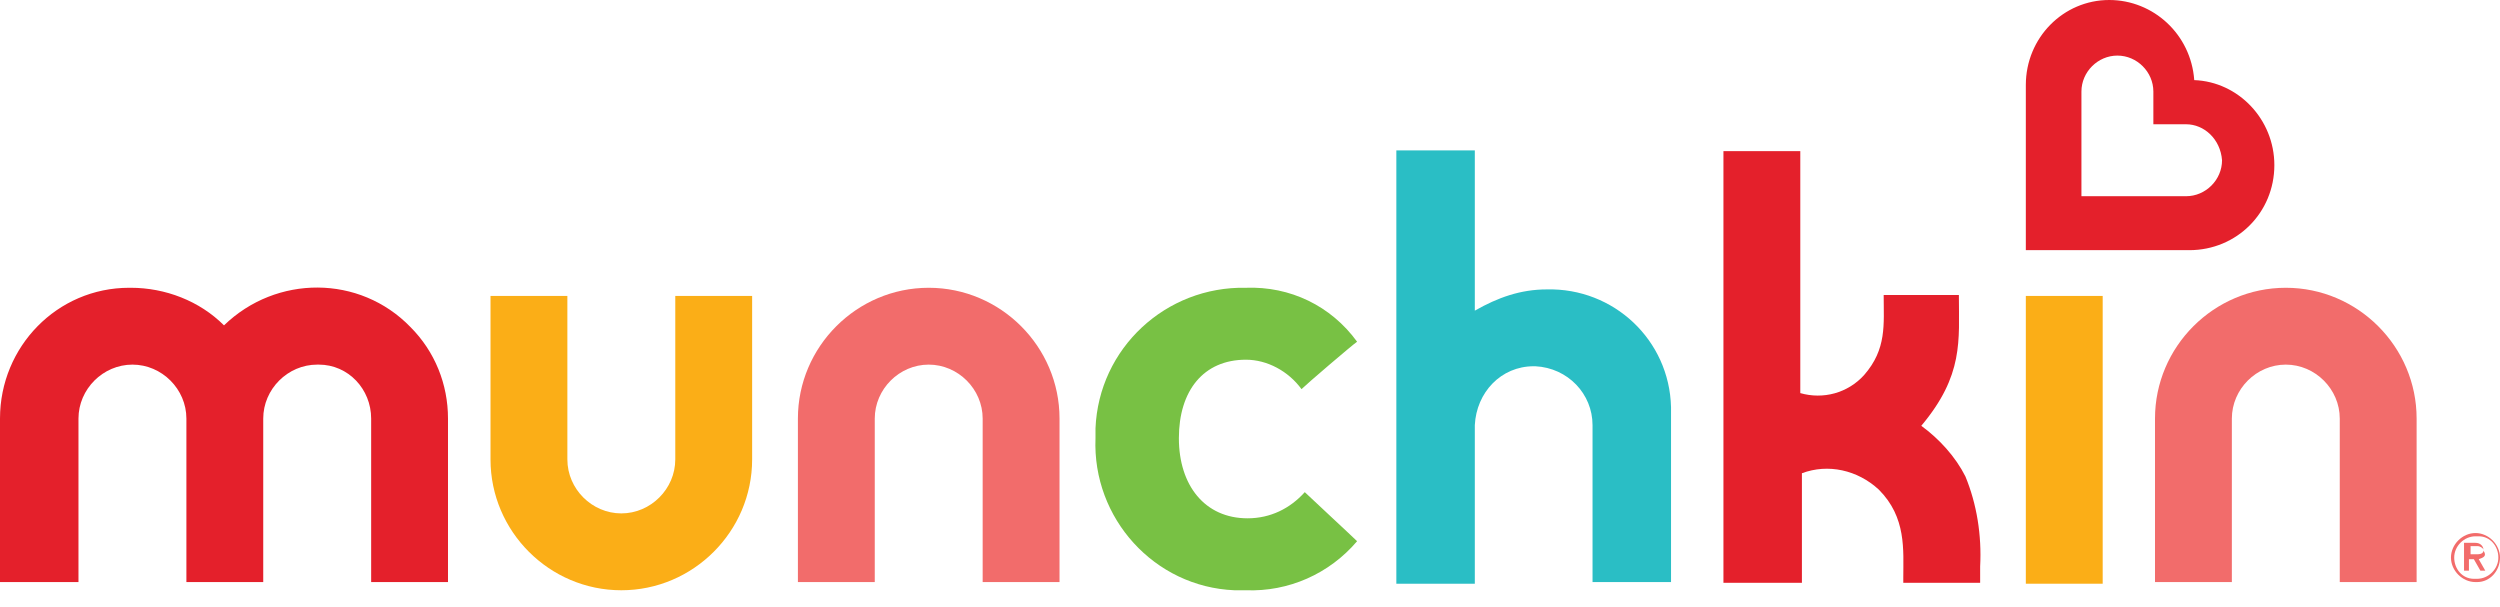
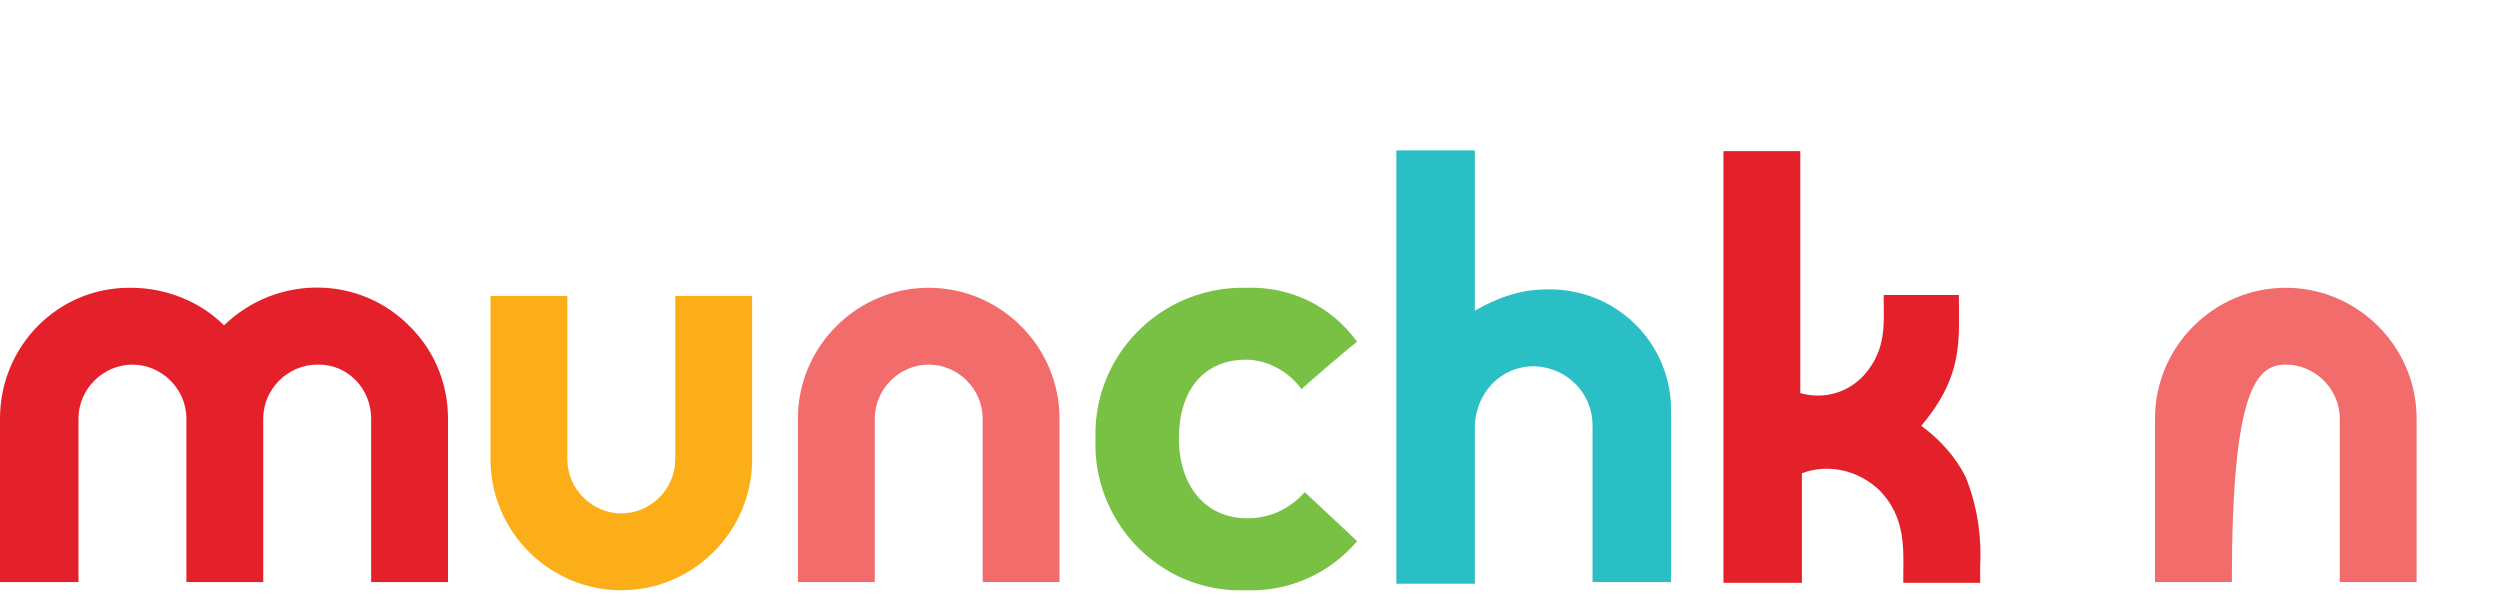
<svg xmlns="http://www.w3.org/2000/svg" width="136px" height="33px" viewBox="0 0 136 33" version="1.1">
  <title>munchkin-logo-colored</title>
  <g id="Final" stroke="none" stroke-width="1" fill="none" fill-rule="evenodd">
    <g id="pdp_post_audit_tablet_milkmakers_sticky" transform="translate(-316, -15)" fill-rule="nonzero">
      <g id="munchkin-logo-colored" transform="translate(316, 15)">
        <path d="M67.778,19.568 C68.934,19.568 70.09,20.191 70.802,21.169 C71.069,20.903 73.559,18.768 73.826,18.59 C72.403,16.633 70.179,15.566 67.778,15.655 C63.419,15.566 59.772,18.946 59.595,23.304 C59.595,23.482 59.595,23.66 59.595,23.838 C59.417,28.196 62.797,31.932 67.155,32.11 C67.333,32.11 67.511,32.11 67.778,32.11 C70.09,32.199 72.314,31.22 73.826,29.441 C73.559,29.175 71.158,26.951 70.98,26.773 C70.179,27.663 69.112,28.196 67.867,28.196 C65.554,28.196 64.131,26.417 64.131,23.838 C64.131,21.258 65.465,19.568 67.778,19.568" id="Path_75" fill="#78C144" />
        <path d="M26.684,16.099 L26.684,24.994 C26.684,28.908 29.886,32.11 33.8,32.11 C37.714,32.11 40.916,28.908 40.916,24.994 L40.916,16.099 L36.735,16.099 L36.735,24.994 C36.735,26.595 35.401,27.929 33.8,27.929 C32.199,27.929 30.865,26.595 30.865,24.994 L30.865,16.099 L26.684,16.099 Z" id="Path_76" fill="#FBAE17" />
        <path d="M57.638,31.665 L57.638,22.77 C57.638,18.857 54.436,15.655 50.522,15.655 C46.608,15.655 43.406,18.857 43.406,22.77 L43.406,31.665 L47.587,31.665 L47.587,22.77 C47.587,21.169 48.921,19.835 50.522,19.835 C52.123,19.835 53.457,21.169 53.457,22.77 L53.457,31.665 L57.638,31.665 Z" id="Path_77" fill="#F26C6B" />
        <path d="M14.32,31.665 L10.14,31.665 L10.14,22.77 C10.14,21.169 8.806,19.835 7.205,19.835 C5.604,19.835 4.269,21.169 4.269,22.77 L4.269,31.665 L0,31.665 L0,22.77 C0,18.857 3.113,15.655 7.027,15.655 C7.027,15.655 7.027,15.655 7.116,15.655 C8.984,15.655 10.852,16.366 12.186,17.7 C15.032,14.943 19.568,14.943 22.326,17.789 C23.66,19.124 24.371,20.903 24.371,22.77 L24.371,31.665 L20.191,31.665 L20.191,22.77 C20.191,21.169 18.946,19.835 17.345,19.835 C17.345,19.835 17.256,19.835 17.256,19.835 C15.655,19.835 14.32,21.169 14.32,22.77 L14.32,31.665 L14.32,31.665 Z" id="Path_78" fill="#E4202B" />
        <path d="M84.144,15.744 C87.791,15.655 90.815,18.501 90.904,22.148 C90.904,22.237 90.904,22.326 90.904,22.326 L90.904,31.665 L86.634,31.665 L86.634,23.126 C86.634,21.436 85.3,20.013 83.521,19.924 C83.521,19.924 83.432,19.924 83.432,19.924 C81.653,19.924 80.319,21.347 80.23,23.126 L80.23,31.754 L75.961,31.754 L75.961,8.183 L80.23,8.183 L80.23,16.9 C81.475,16.188 82.721,15.744 84.144,15.744 Z" id="Path_79" fill="#2ABEC5" />
        <g id="Group_66" transform="translate(93.755, 8.221)" fill="#E4202B">
          <path d="M9.784,23.215 C9.784,21.703 9.962,19.924 8.45,18.412 C7.294,17.345 5.693,16.989 4.269,17.523 L4.269,23.482 L0,23.482 L0,0 L4.181,0 L4.181,13.164 C5.426,13.52 6.76,13.164 7.649,12.186 C8.895,10.763 8.717,9.428 8.717,7.827 L12.808,7.827 C12.808,10.318 13.075,12.186 10.763,14.943 C11.741,15.655 12.63,16.633 13.164,17.7 C13.787,19.213 14.054,20.903 13.965,22.593 L13.965,23.482 L9.784,23.482 L9.784,23.215 Z" id="Path_80" />
        </g>
-         <path d="M131.464,31.665 L131.464,22.77 C131.464,18.857 128.262,15.655 124.348,15.655 C120.434,15.655 117.232,18.857 117.232,22.77 L117.232,31.665 L121.413,31.665 L121.413,22.77 C121.413,21.169 122.747,19.835 124.348,19.835 C125.949,19.835 127.283,21.169 127.283,22.77 L127.283,31.665 L131.464,31.665 Z" id="Path_81" fill="#F26C6B" />
-         <rect id="Rectangle_33" fill="#FBAE17" x="110.205" y="16.099" width="4.181" height="15.655" />
-         <path d="M114.742,0 C117.143,0 119.189,1.868 119.367,4.358 C121.768,4.447 123.725,6.493 123.725,8.984 C123.725,11.563 121.68,13.609 119.1,13.609 L110.205,13.609 L110.205,4.625 C110.205,2.046 112.251,0 114.742,0 M118.922,6.76 L117.143,6.76 L117.143,4.981 C117.143,3.914 116.254,3.024 115.186,3.024 C114.119,3.024 113.23,3.914 113.23,4.981 L113.23,10.674 L118.922,10.674 C119.99,10.674 120.879,9.784 120.879,8.717 C120.879,8.717 120.879,8.717 120.879,8.717 C120.79,7.56 119.901,6.76 118.922,6.76" id="Path_82" fill="#E4202B" />
-         <path d="M134.666,31.665 C133.954,31.665 133.332,31.043 133.332,30.331 C133.332,29.619 133.954,28.997 134.666,28.997 C135.377,28.997 136,29.619 136,30.331 C136,31.043 135.466,31.665 134.755,31.665 C134.666,31.665 134.666,31.665 134.666,31.665 M134.666,29.175 C134.043,29.175 133.509,29.708 133.509,30.331 C133.509,30.331 133.509,30.331 133.509,30.331 C133.509,30.954 133.954,31.487 134.577,31.487 C134.666,31.487 134.666,31.487 134.755,31.487 C135.377,31.487 135.911,30.954 135.911,30.331 C135.911,30.331 135.911,30.331 135.911,30.331 C135.911,29.708 135.466,29.175 134.844,29.175 C134.755,29.175 134.666,29.175 134.666,29.175 M134.844,30.42 L135.199,31.043 L134.933,31.043 L134.577,30.42 L134.31,30.42 L134.31,31.043 L134.043,31.043 L134.043,29.53 L134.666,29.53 C134.933,29.53 135.111,29.708 135.111,29.975 C135.111,29.975 135.111,29.975 135.111,29.975 C135.288,30.242 135.111,30.331 134.844,30.42 M134.755,29.708 L134.399,29.708 L134.399,30.153 L134.755,30.153 C135.022,30.153 135.111,30.064 135.111,29.886 C135.022,29.797 134.933,29.708 134.755,29.708" id="Path_83" fill="#F26C6B" />
+         <path d="M131.464,31.665 L131.464,22.77 C131.464,18.857 128.262,15.655 124.348,15.655 C120.434,15.655 117.232,18.857 117.232,22.77 L117.232,31.665 L121.413,31.665 C121.413,21.169 122.747,19.835 124.348,19.835 C125.949,19.835 127.283,21.169 127.283,22.77 L127.283,31.665 L131.464,31.665 Z" id="Path_81" fill="#F26C6B" />
      </g>
    </g>
  </g>
</svg>